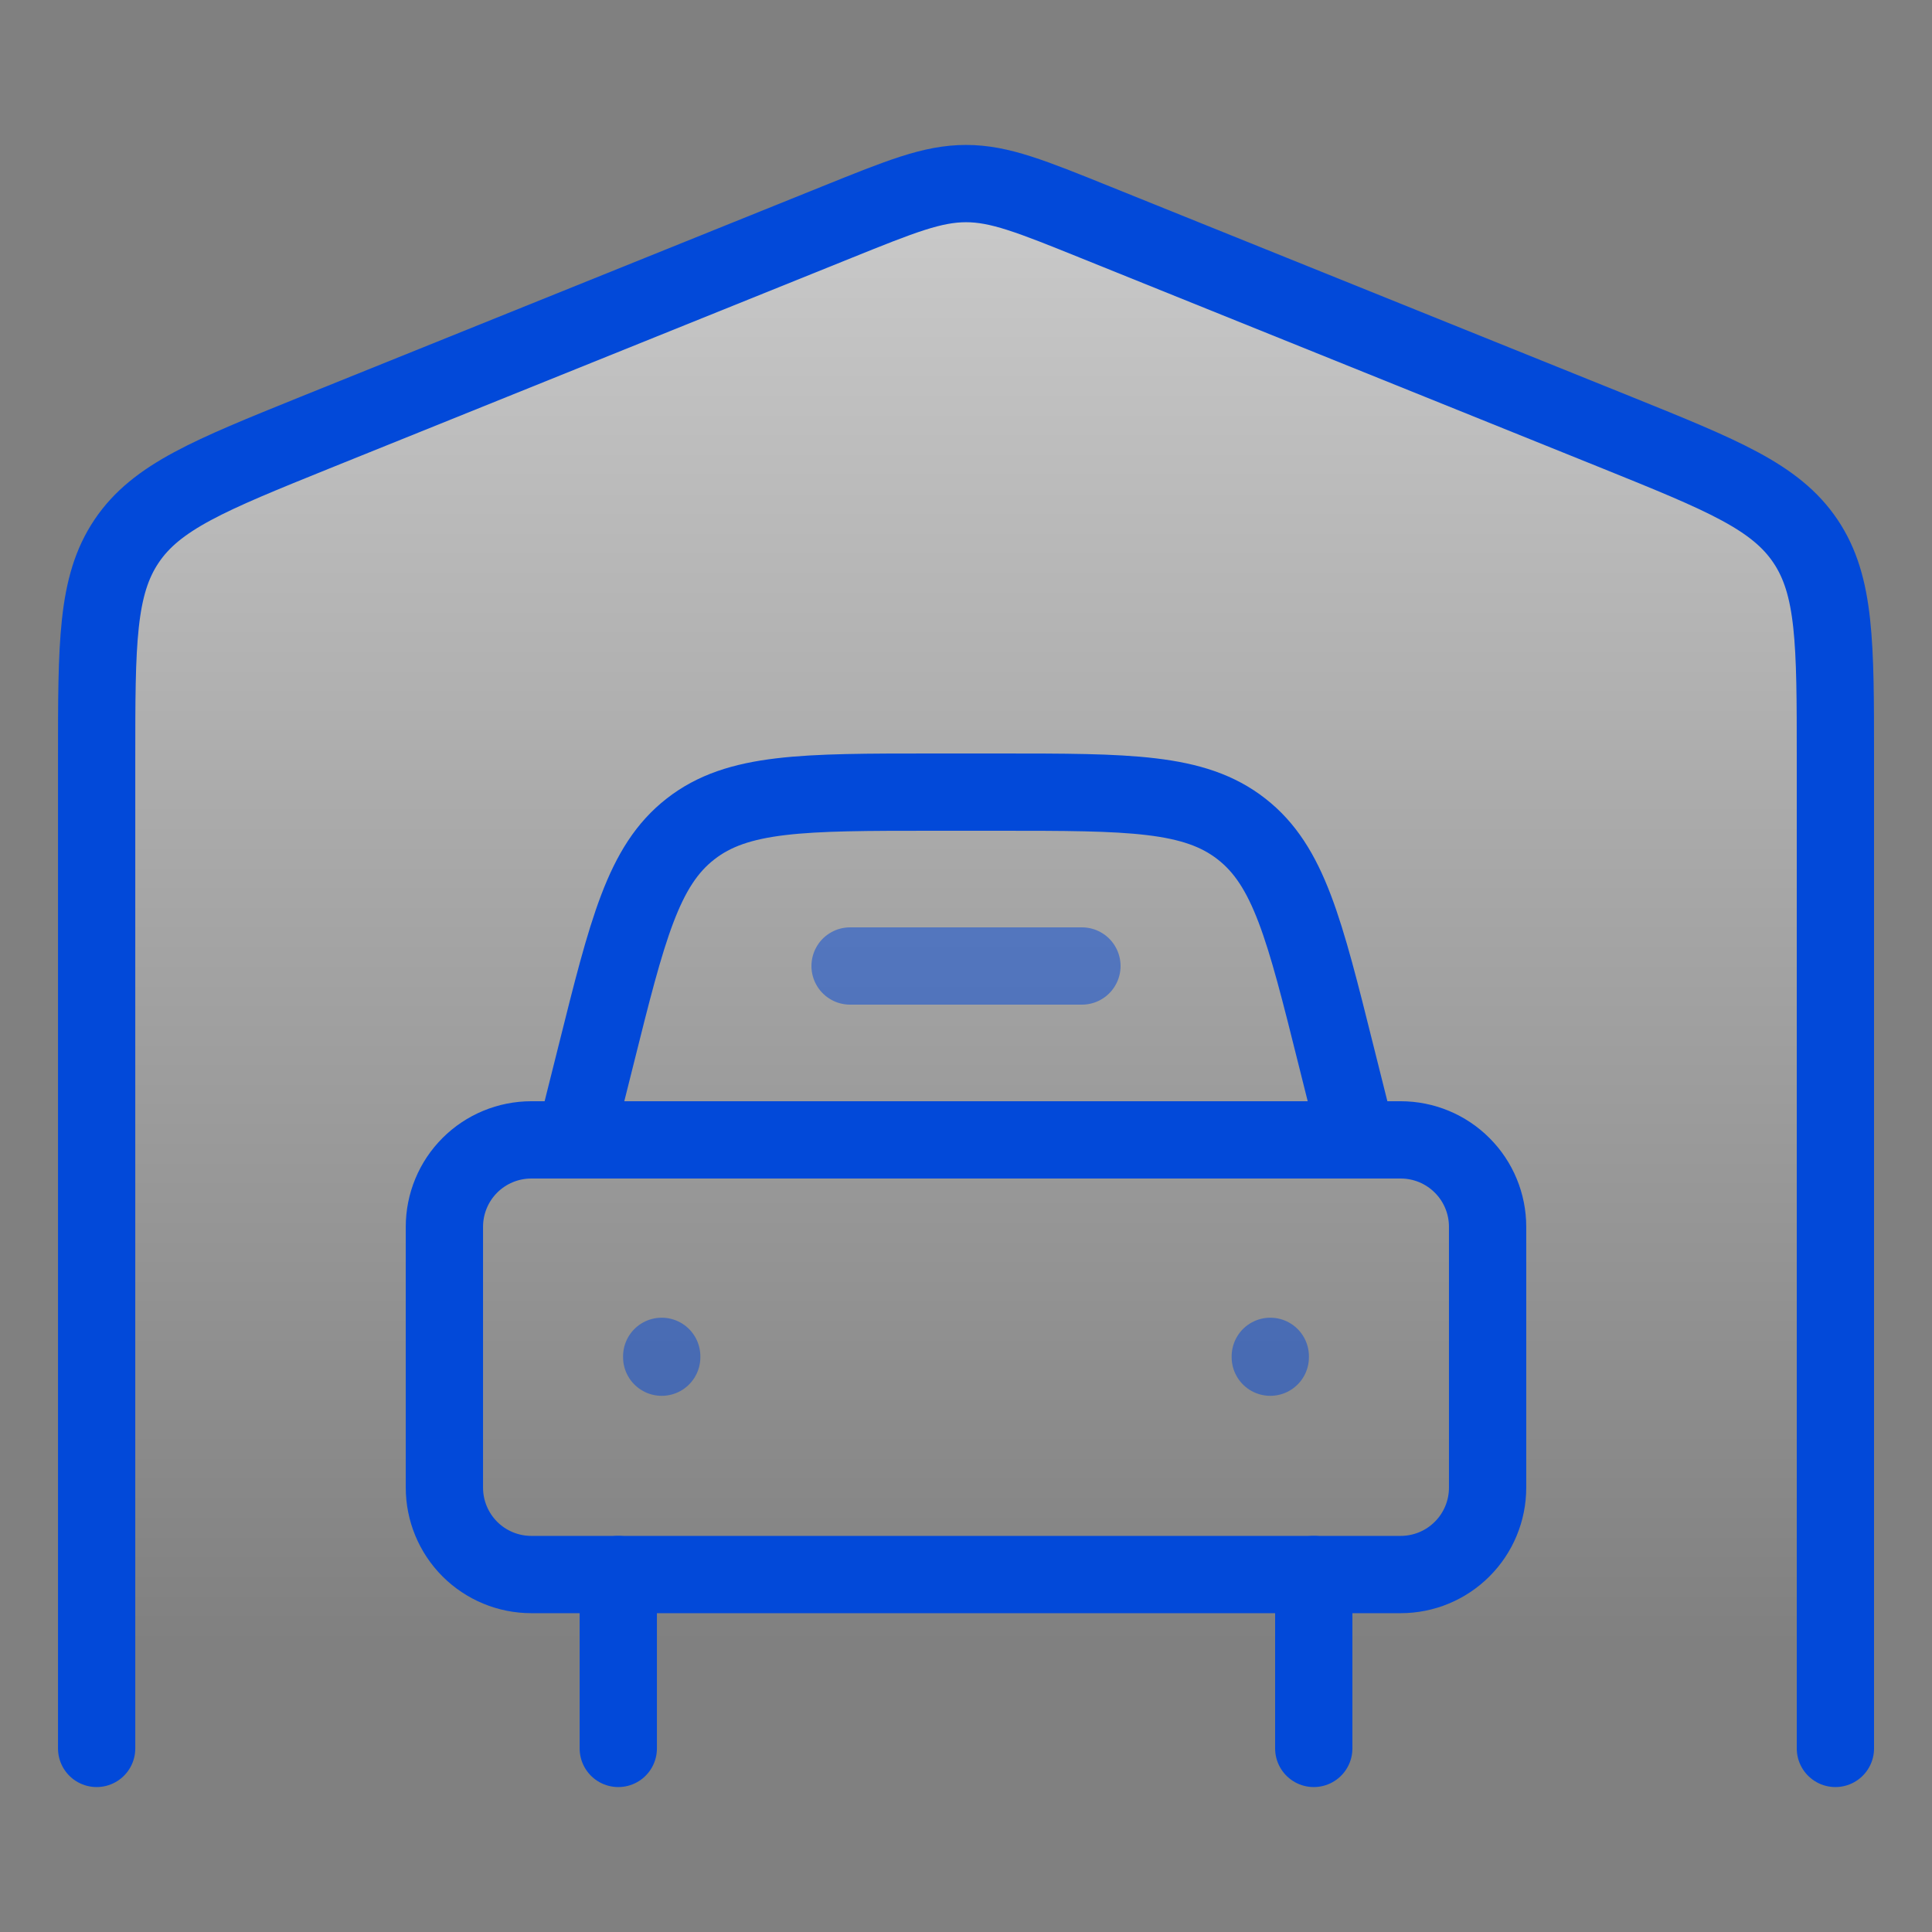
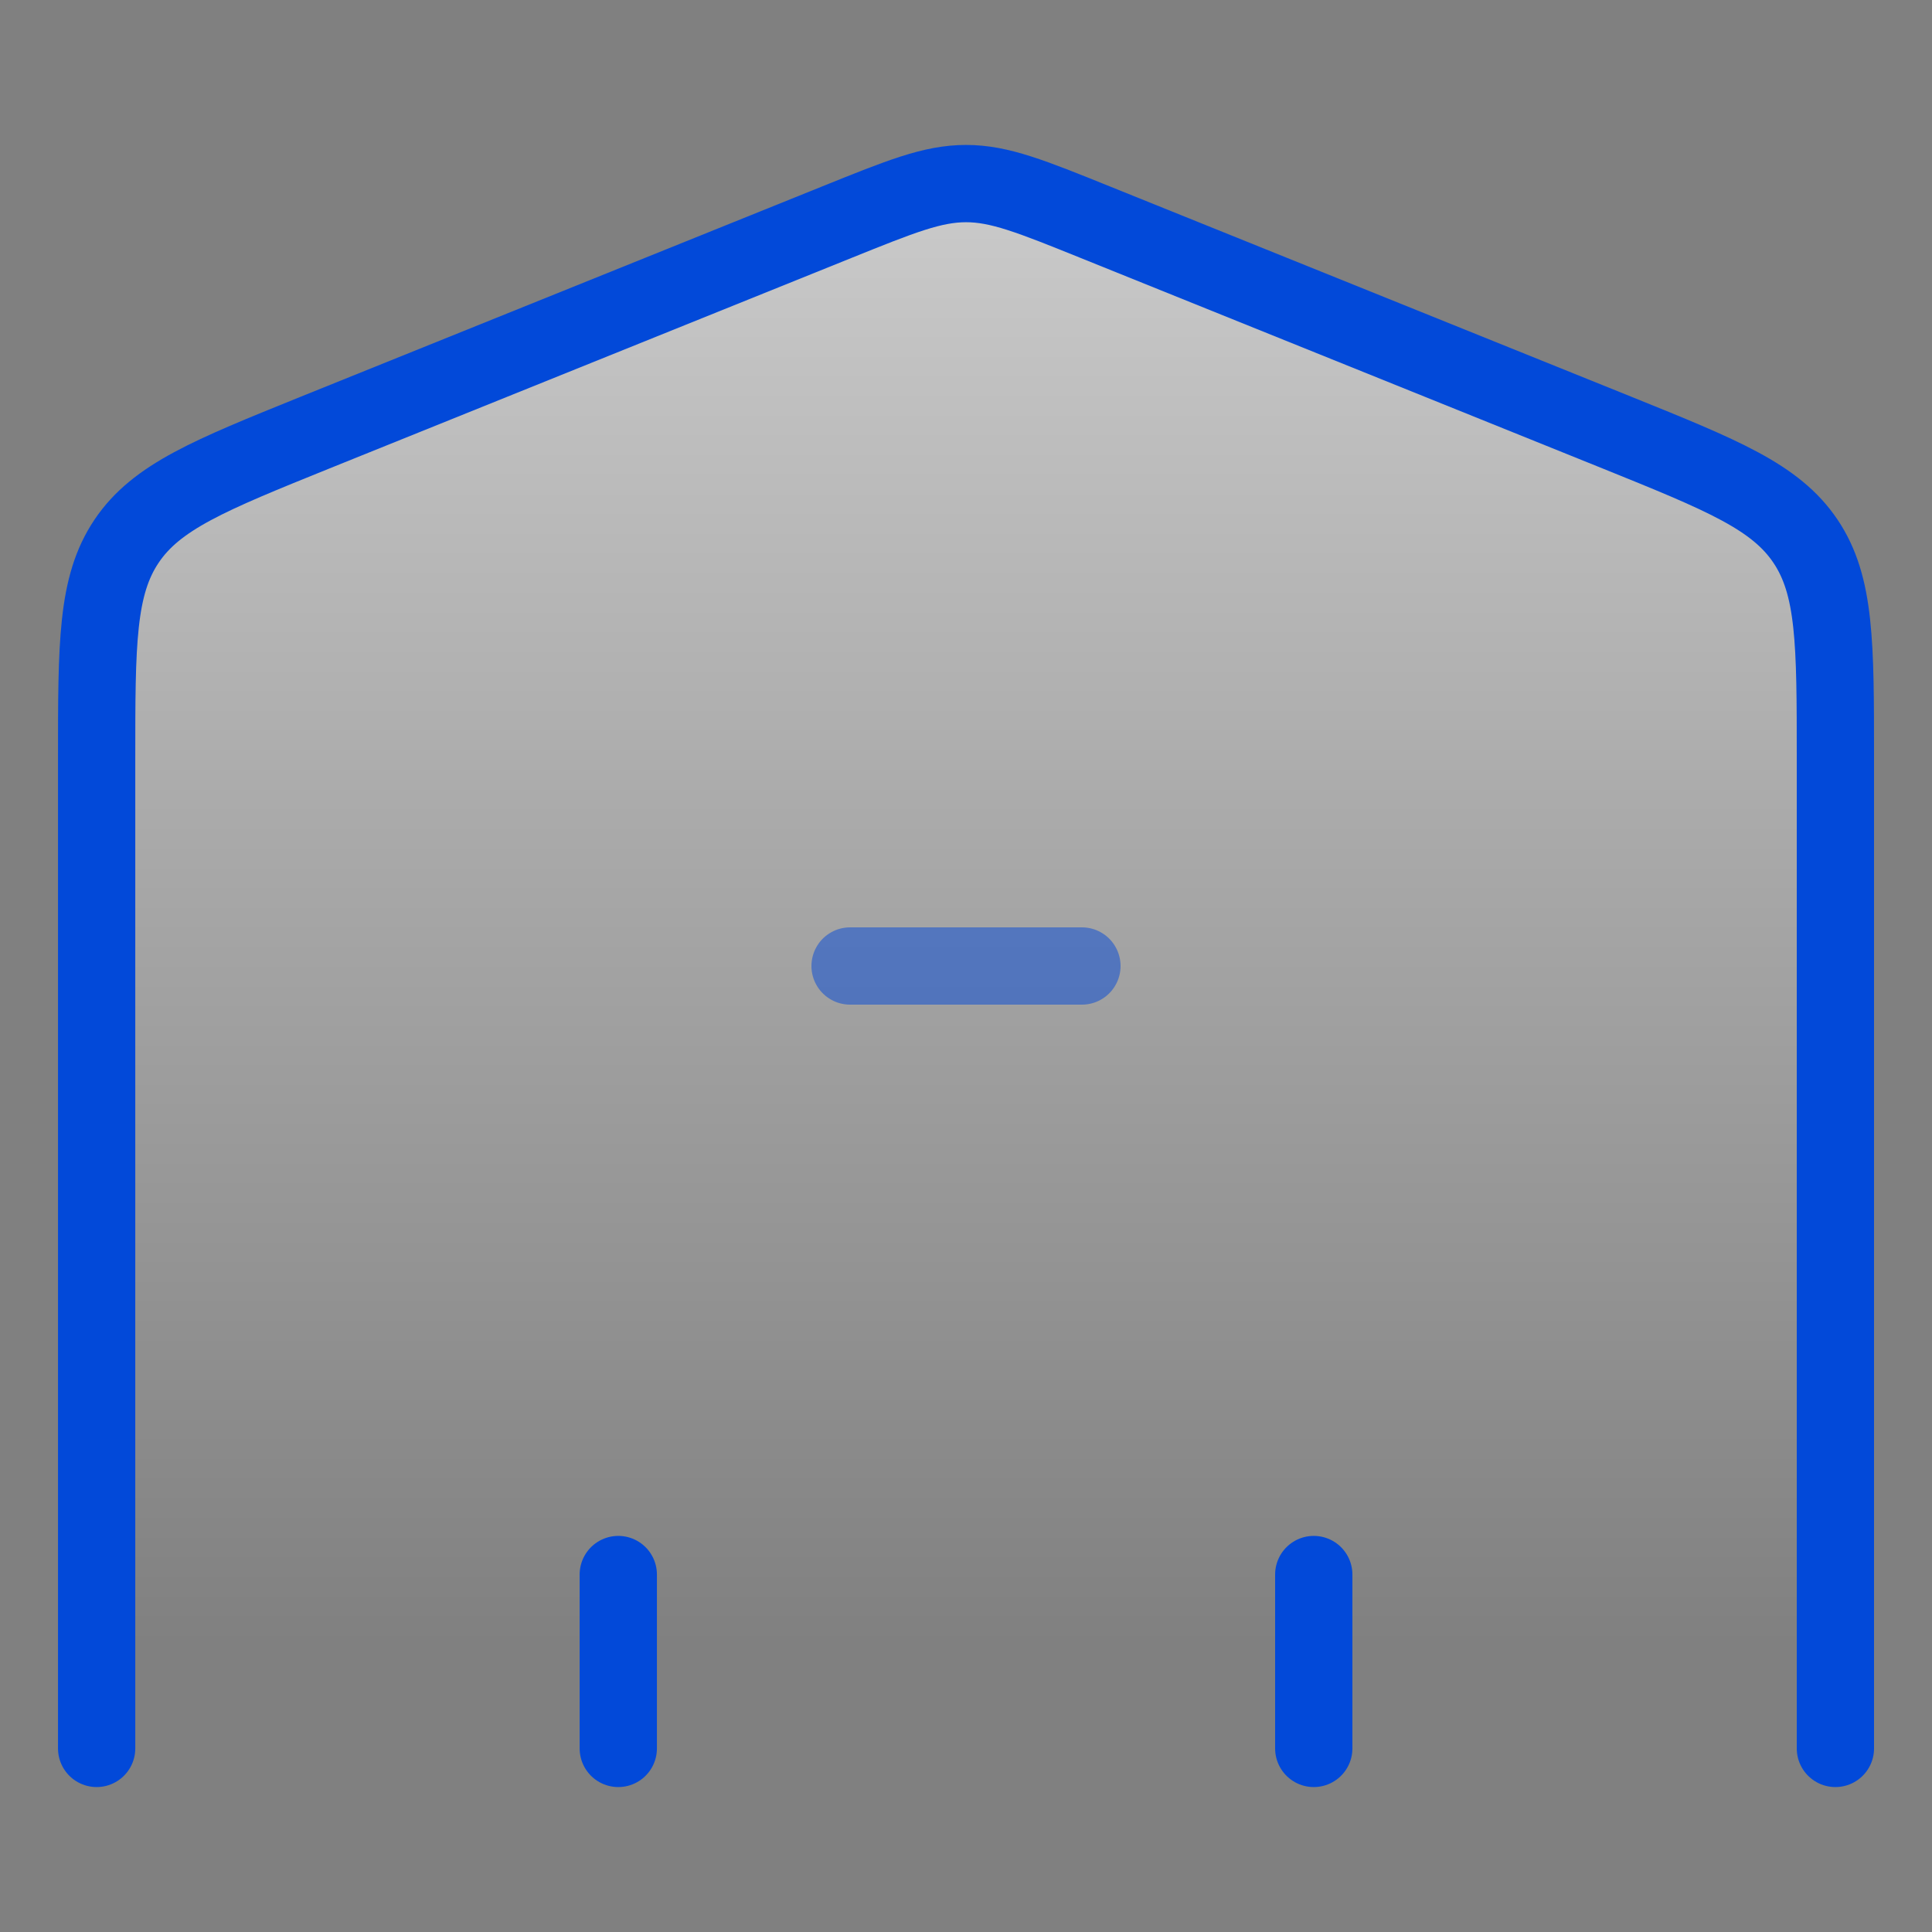
<svg xmlns="http://www.w3.org/2000/svg" width="50" height="50" viewBox="0 0 50 50" fill="none">
  <rect x="0" y="0" width="50" height="50" fill="#808080" stroke="none" />
  <path d="M24.325 4.751L6.101 12.175L3.401 14.2L2.726 17.575V45.249H47.274V14.875L45.924 12.85L25.675 4.751H24.325Z" fill="url(#paint0_linear_722_3213)" fill-opacity="0.6" />
  <path d="M47.5 45.249V19.623C47.5 16.648 47.5 15.159 46.726 14.007C45.952 12.855 44.582 12.301 41.843 11.194L28.344 5.75C26.693 5.084 25.869 4.751 25.001 4.751C24.132 4.751 23.309 5.084 21.657 5.75L8.158 11.194C5.42 12.301 4.049 12.855 3.275 14.007C2.501 15.159 2.501 16.648 2.501 19.623V45.249M34 40.749V45.249M16.001 40.749V45.249" stroke="#0249D9" stroke-width="2" stroke-linecap="round" stroke-linejoin="round" />
-   <path d="M14.875 29.5L15.422 27.317C16.239 24.044 16.648 22.406 17.87 21.454C19.09 20.5 20.777 20.5 24.152 20.5H25.848C29.223 20.5 30.91 20.5 32.13 21.454C33.352 22.406 33.761 24.041 34.578 27.317L35.125 29.5M36.25 29.5H13.75C13.154 29.5 12.581 29.737 12.159 30.159C11.738 30.581 11.501 31.153 11.501 31.75V38.499C11.501 39.096 11.738 39.668 12.159 40.09C12.581 40.512 13.154 40.749 13.75 40.749H36.25C36.846 40.749 37.419 40.512 37.84 40.09C38.263 39.668 38.499 39.096 38.499 38.499V31.75C38.499 31.153 38.263 30.581 37.84 30.159C37.419 29.737 36.846 29.5 36.25 29.5Z" stroke="#0249D9" stroke-width="2" stroke-linecap="round" stroke-linejoin="round" />
-   <path opacity="0.5" d="M17.125 35.102V35.124M32.875 35.102V35.124" stroke="#0249D9" stroke-width="2" stroke-linecap="round" stroke-linejoin="round" />
  <path opacity="0.5" d="M28 25H22" stroke="#0249D9" stroke-width="2" stroke-linecap="round" stroke-linejoin="round" />
  <defs>
    <linearGradient id="paint0_linear_722_3213" x1="8.784" y1="3.75" x2="8.784" y2="42.724" gradientUnits="userSpaceOnUse">
      <stop stop-color="white" />
      <stop offset="1" stop-color="white" stop-opacity="0" />
    </linearGradient>
  </defs>
</svg>